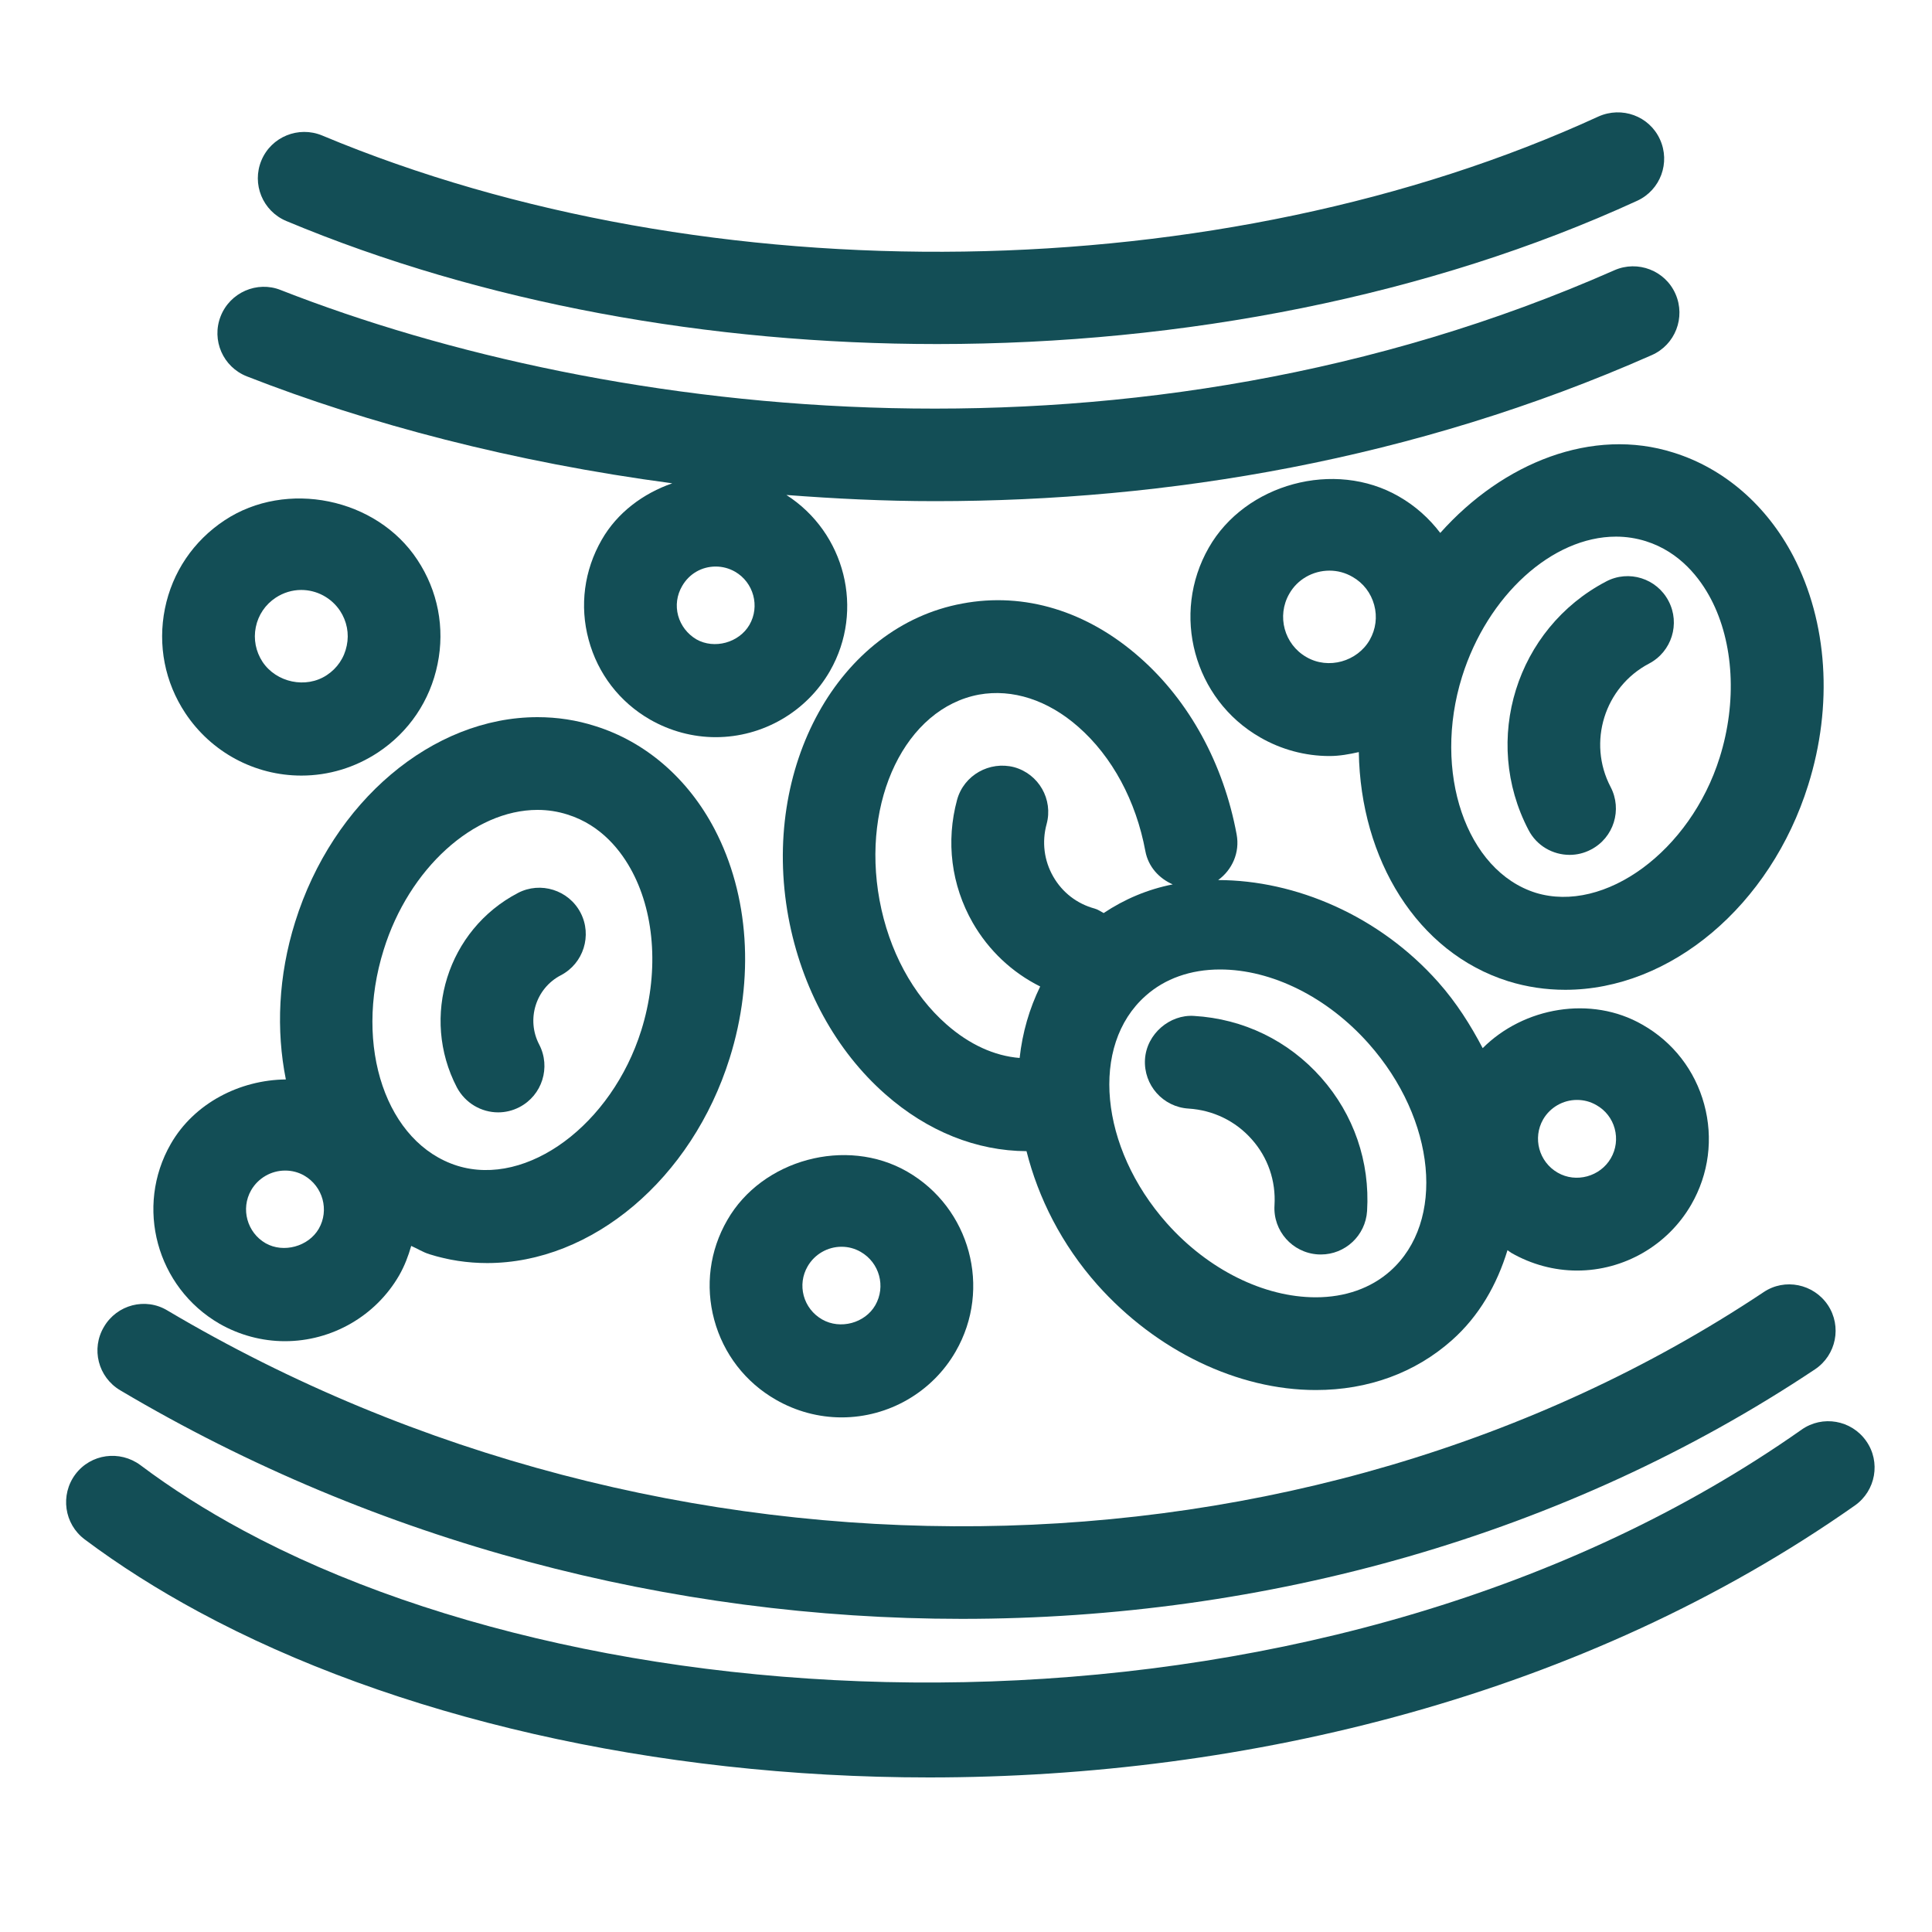
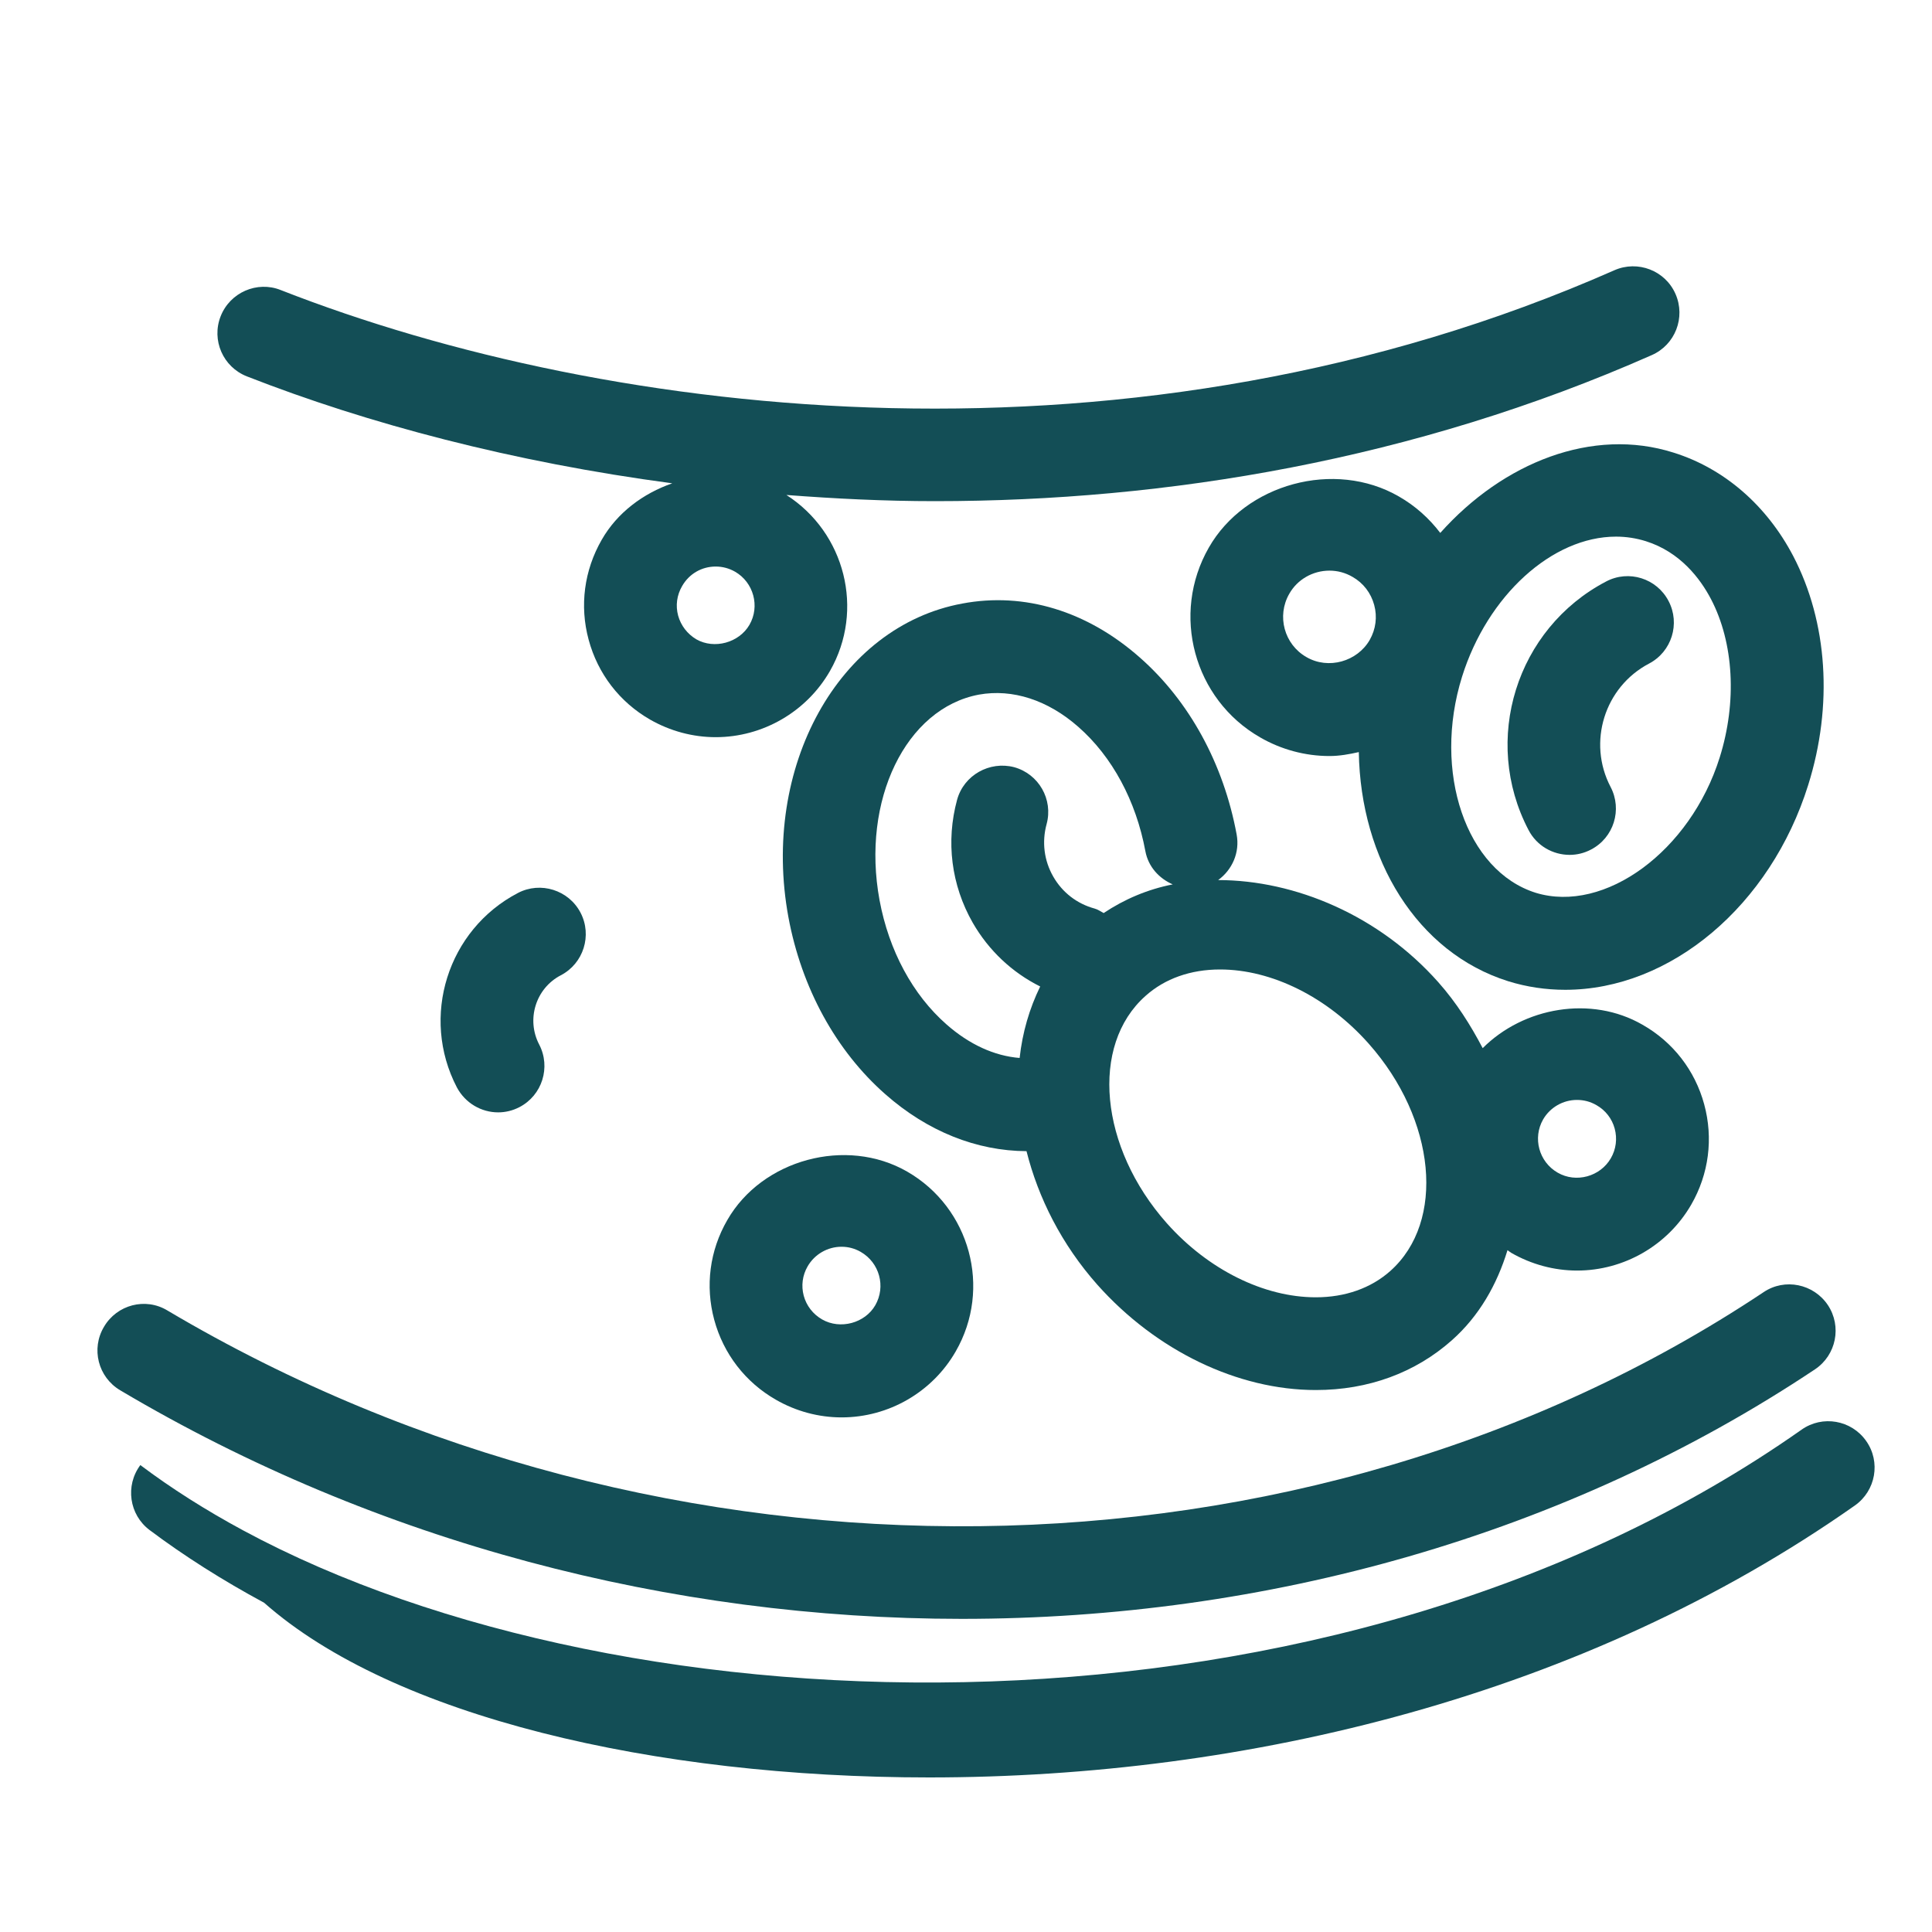
<svg xmlns="http://www.w3.org/2000/svg" version="1.1" id="Layer_1" x="0px" y="0px" width="25px" height="25px" viewBox="0 0 25 25" xml:space="preserve">
  <g>
    <path fill="#134E56" d="M6.446,14.394c0.093,0,0.188-0.022,0.276-0.068c0.294-0.153,0.408-0.516,0.255-0.81 c-0.17-0.325-0.044-0.728,0.28-0.896c0.294-0.153,0.408-0.517,0.255-0.81s-0.517-0.408-0.81-0.255 c-0.911,0.476-1.265,1.604-0.79,2.516C6.021,14.275,6.229,14.394,6.446,14.394z" />
    <path fill="#134E56" d="M18.637,6.896c-0.144-0.189-0.324-0.351-0.536-0.472c-0.831-0.48-1.987-0.165-2.459,0.662 c-0.493,0.861-0.194,1.963,0.663,2.455c0.273,0.158,0.584,0.242,0.898,0.242c0.13,0,0.256-0.023,0.38-0.051 c0.022,1.386,0.752,2.594,1.933,2.965c0.238,0.074,0.486,0.111,0.738,0.111c1.363,0,2.656-1.09,3.144-2.65 c0.323-1.028,0.252-2.108-0.194-2.963c-0.345-0.658-0.895-1.134-1.548-1.338C20.608,5.524,19.452,5.983,18.637,6.896z M16.904,8.502c-0.286-0.164-0.386-0.531-0.221-0.818c0.104-0.185,0.304-0.3,0.52-0.3c0.105,0,0.206,0.027,0.299,0.081 c0.139,0.079,0.238,0.208,0.28,0.363c0.042,0.154,0.021,0.314-0.058,0.453C17.564,8.559,17.19,8.669,16.904,8.502z M22.14,7.752 c0.296,0.566,0.338,1.332,0.113,2.049c-0.38,1.213-1.489,2.024-2.38,1.752c-0.902-0.283-1.339-1.564-0.954-2.797 c0.329-1.05,1.166-1.812,1.992-1.812c0.132,0,0.261,0.02,0.386,0.059C21.742,7.143,22.001,7.487,22.14,7.752z" />
    <path fill="#134E56" d="M20.782,7.525c-1.162,0.609-1.612,2.052-1.003,3.215c0.106,0.205,0.315,0.322,0.532,0.322 c0.094,0,0.188-0.022,0.277-0.069c0.294-0.153,0.407-0.516,0.253-0.81c-0.302-0.577-0.079-1.293,0.497-1.596 c0.294-0.154,0.407-0.517,0.253-0.81C21.438,7.484,21.076,7.369,20.782,7.525z" />
    <path fill="#134E56" d="M14.202,16.627c0.76,0.852,1.815,1.36,2.824,1.36c0,0,0,0,0.001,0c0.678,0,1.286-0.223,1.76-0.644 c0.354-0.314,0.584-0.721,0.72-1.166c0.017,0.011,0.031,0.025,0.049,0.035c0.26,0.149,0.554,0.229,0.852,0.229 c0.607,0,1.173-0.327,1.477-0.854c0.228-0.396,0.287-0.857,0.167-1.298c-0.119-0.438-0.403-0.805-0.798-1.029 c-0.664-0.383-1.539-0.227-2.068,0.303c-0.156-0.297-0.338-0.587-0.575-0.854c-0.766-0.863-1.85-1.32-2.848-1.321 c0.181-0.132,0.283-0.356,0.239-0.591c-0.169-0.914-0.614-1.728-1.254-2.29c-0.679-0.599-1.491-0.849-2.297-0.697 c-1.599,0.295-2.607,2.115-2.249,4.058c0.17,0.917,0.616,1.73,1.255,2.292c0.546,0.481,1.181,0.733,1.826,0.736 C13.435,15.5,13.736,16.102,14.202,16.627z M19.968,14.485c0.09-0.155,0.257-0.252,0.438-0.252c0.089,0,0.174,0.022,0.253,0.068 c0.116,0.066,0.2,0.174,0.235,0.303c0.035,0.13,0.018,0.267-0.05,0.384c-0.137,0.237-0.45,0.324-0.688,0.186 C19.914,15.035,19.83,14.726,19.968,14.485z M17.711,13.505c0.872,0.983,0.997,2.303,0.279,2.942 c-0.25,0.222-0.584,0.34-0.963,0.34c-0.001,0-0.001,0-0.001,0c-0.672,0-1.393-0.358-1.927-0.958 c-0.872-0.982-0.996-2.303-0.276-2.942c0.25-0.224,0.584-0.342,0.964-0.342C16.459,12.545,17.178,12.904,17.711,13.505z M11.381,11.647c-0.238-1.291,0.34-2.483,1.288-2.659c0.432-0.077,0.889,0.069,1.286,0.419c0.438,0.385,0.745,0.956,0.866,1.607 c0.038,0.203,0.178,0.353,0.354,0.43c-0.325,0.064-0.624,0.191-0.894,0.371c-0.038-0.02-0.072-0.046-0.116-0.058 c-0.229-0.062-0.419-0.209-0.536-0.414c-0.119-0.207-0.149-0.448-0.086-0.679c0.087-0.319-0.101-0.649-0.421-0.737 c-0.318-0.082-0.649,0.103-0.737,0.421c-0.147,0.54-0.076,1.105,0.202,1.592c0.207,0.36,0.51,0.644,0.873,0.825 c-0.14,0.287-0.23,0.596-0.266,0.925c-0.327-0.026-0.652-0.175-0.946-0.434C11.811,12.873,11.502,12.301,11.381,11.647z" />
-     <path fill="#134E56" d="M15.38,14.345c0.317,0.02,0.607,0.16,0.817,0.397c0.21,0.235,0.314,0.539,0.295,0.854 c-0.021,0.331,0.231,0.615,0.562,0.636c0.013,0.001,0.025,0.001,0.038,0.001c0.314,0,0.578-0.244,0.598-0.563 c0.039-0.636-0.172-1.249-0.594-1.725c-0.423-0.478-1.007-0.762-1.646-0.799c-0.311-0.021-0.614,0.231-0.634,0.563 C14.797,14.041,15.049,14.325,15.38,14.345z" />
-     <path fill="#134E56" d="M24.148,18.646c-0.191-0.272-0.566-0.337-0.836-0.146C17.256,22.76,8.13,22.492,3.146,19.803 c-0.482-0.26-0.93-0.544-1.33-0.845c-0.266-0.196-0.641-0.147-0.841,0.12c-0.198,0.266-0.145,0.642,0.12,0.841 c0.448,0.336,0.947,0.652,1.481,0.94C5.084,22.213,8.466,23,12.023,23c4.122,0,8.48-1.059,11.979-3.519 C24.273,19.29,24.339,18.916,24.148,18.646z" />
+     <path fill="#134E56" d="M24.148,18.646c-0.191-0.272-0.566-0.337-0.836-0.146C17.256,22.76,8.13,22.492,3.146,19.803 c-0.482-0.26-0.93-0.544-1.33-0.845c-0.198,0.266-0.145,0.642,0.12,0.841 c0.448,0.336,0.947,0.652,1.481,0.94C5.084,22.213,8.466,23,12.023,23c4.122,0,8.48-1.059,11.979-3.519 C24.273,19.29,24.339,18.916,24.148,18.646z" />
    <path fill="#134E56" d="M1.555,17.99c3.328,1.975,7.133,2.958,10.891,2.958c3.934,0,7.815-1.079,11.04-3.229 c0.275-0.184,0.35-0.556,0.166-0.832c-0.184-0.274-0.557-0.352-0.832-0.166c-5.927,3.949-14.229,4.046-20.653,0.237 c-0.285-0.173-0.654-0.075-0.821,0.21C1.175,17.453,1.27,17.821,1.555,17.99z" />
-     <path fill="#134E56" d="M3.705,2.86c2.54,1.063,5.479,1.592,8.421,1.592c3.186,0,6.374-0.621,9.059-1.854 c0.301-0.138,0.433-0.494,0.294-0.796c-0.138-0.301-0.492-0.43-0.796-0.294C15.809,3.747,9.171,3.847,4.168,1.753 C3.863,1.627,3.511,1.769,3.383,2.075C3.255,2.381,3.399,2.732,3.705,2.86z" />
    <path fill="#134E56" d="M3.194,4.87c1.562,0.612,3.443,1.11,5.505,1.384C8.323,6.385,7.987,6.633,7.786,6.985 C7.559,7.38,7.498,7.839,7.617,8.278c0.118,0.439,0.4,0.807,0.796,1.034c0.259,0.148,0.552,0.227,0.848,0.227 c0.608,0,1.176-0.328,1.479-0.857c0.452-0.79,0.194-1.791-0.564-2.277c0.631,0.048,1.27,0.08,1.923,0.08 c2.999,0,6.203-0.532,9.275-1.89c0.304-0.134,0.44-0.488,0.307-0.791c-0.133-0.304-0.489-0.44-0.791-0.307 C14.68,6.239,7.904,5.427,3.632,3.753c-0.305-0.122-0.656,0.031-0.777,0.34S2.886,4.749,3.194,4.87z M9.698,8.085 c-0.134,0.232-0.455,0.32-0.687,0.188C8.895,8.204,8.811,8.096,8.775,7.966C8.74,7.837,8.758,7.701,8.827,7.583 c0.09-0.157,0.252-0.252,0.434-0.252c0.089,0,0.174,0.023,0.251,0.067C9.752,7.537,9.836,7.846,9.698,8.085z" />
    <path fill="#134E56" d="M9.411,15.788c-0.228,0.394-0.287,0.852-0.169,1.29c0.119,0.44,0.403,0.809,0.799,1.035 c0.259,0.149,0.552,0.228,0.85,0.228c0.608,0,1.174-0.327,1.476-0.854c0.469-0.814,0.187-1.858-0.629-2.327 C10.95,14.707,9.86,15.004,9.411,15.788z M11.326,16.89c-0.133,0.231-0.452,0.318-0.687,0.184 c-0.119-0.068-0.204-0.178-0.239-0.308c-0.034-0.128-0.017-0.263,0.051-0.38c0.09-0.156,0.258-0.253,0.438-0.253 c0.088,0,0.171,0.022,0.248,0.066C11.381,16.339,11.465,16.648,11.326,16.89z" />
-     <path fill="#134E56" d="M2.842,17.13c0.258,0.147,0.55,0.225,0.845,0.225c0.609,0,1.177-0.327,1.48-0.855 c0.069-0.121,0.117-0.249,0.154-0.378c0.08,0.035,0.152,0.082,0.237,0.108c0.241,0.076,0.492,0.114,0.746,0.114 c1.359,0,2.649-1.091,3.138-2.652c0.323-1.028,0.252-2.107-0.195-2.962c-0.344-0.657-0.894-1.132-1.546-1.335 C7.461,9.318,7.21,9.28,6.956,9.28c-1.36,0-2.65,1.091-3.137,2.651c-0.219,0.698-0.247,1.402-0.12,2.037 c-0.595,0.006-1.186,0.306-1.489,0.834C1.743,15.615,2.025,16.658,2.842,17.13z M4.965,12.29c0.326-1.049,1.164-1.81,1.991-1.81 c0.132,0,0.262,0.02,0.387,0.06c0.445,0.139,0.703,0.482,0.841,0.746c0.297,0.565,0.339,1.33,0.114,2.047 c-0.382,1.216-1.473,2.033-2.38,1.752C5,14.797,4.572,13.543,4.965,12.29z M3.25,15.401c0.091-0.157,0.259-0.254,0.44-0.254 c0.088,0,0.172,0.022,0.247,0.065c0.242,0.14,0.326,0.448,0.188,0.688c-0.134,0.231-0.457,0.318-0.687,0.188 C3.197,15.95,3.112,15.641,3.25,15.401z" />
-     <path fill="#134E56" d="M3.9,10.036c0.353,0,0.694-0.104,0.989-0.298c0.402-0.265,0.677-0.671,0.773-1.144 C5.759,8.124,5.666,7.644,5.4,7.243c-0.528-0.801-1.695-1.039-2.494-0.51C2.504,6.999,2.229,7.404,2.134,7.876 S2.133,8.828,2.398,9.228C2.733,9.733,3.295,10.036,3.9,10.036z M3.31,8.115c0.032-0.157,0.123-0.292,0.258-0.381 c0.099-0.065,0.213-0.1,0.33-0.1c0.202,0,0.391,0.102,0.503,0.271C4.488,8.038,4.52,8.198,4.487,8.354 C4.455,8.513,4.363,8.648,4.229,8.736C3.959,8.915,3.575,8.832,3.397,8.564C3.31,8.431,3.278,8.271,3.31,8.115z" />
  </g>
</svg>